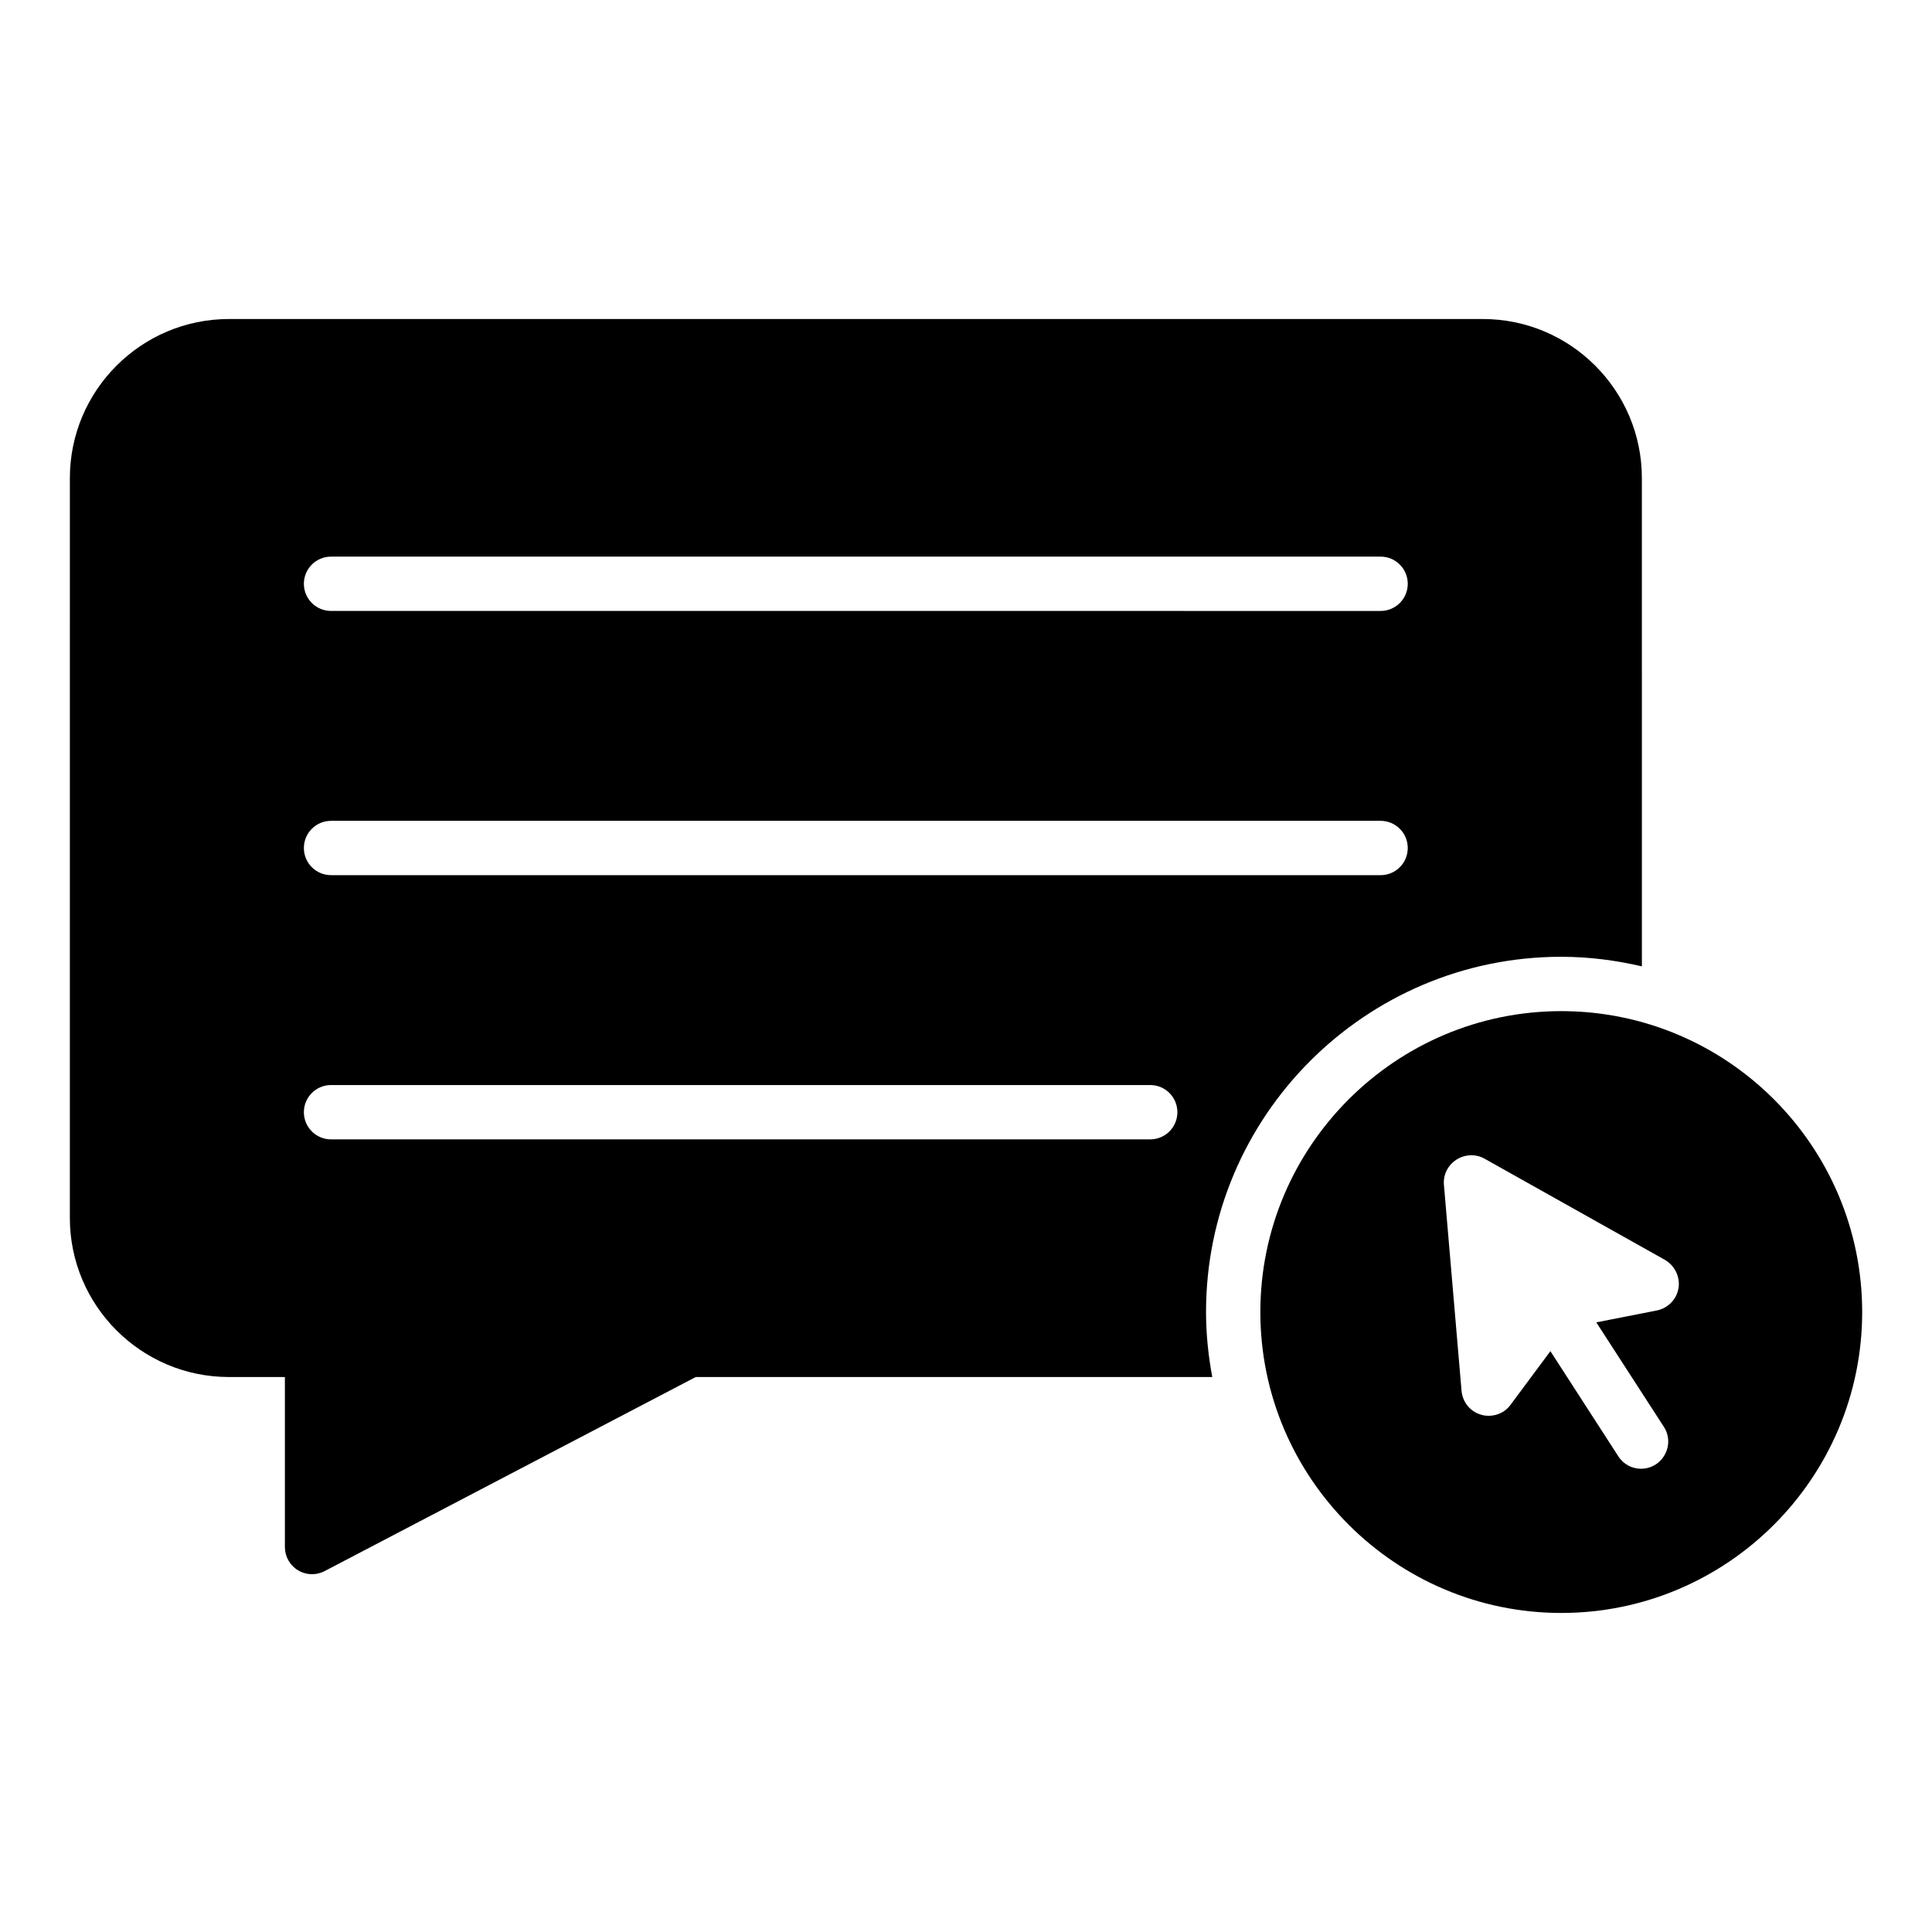
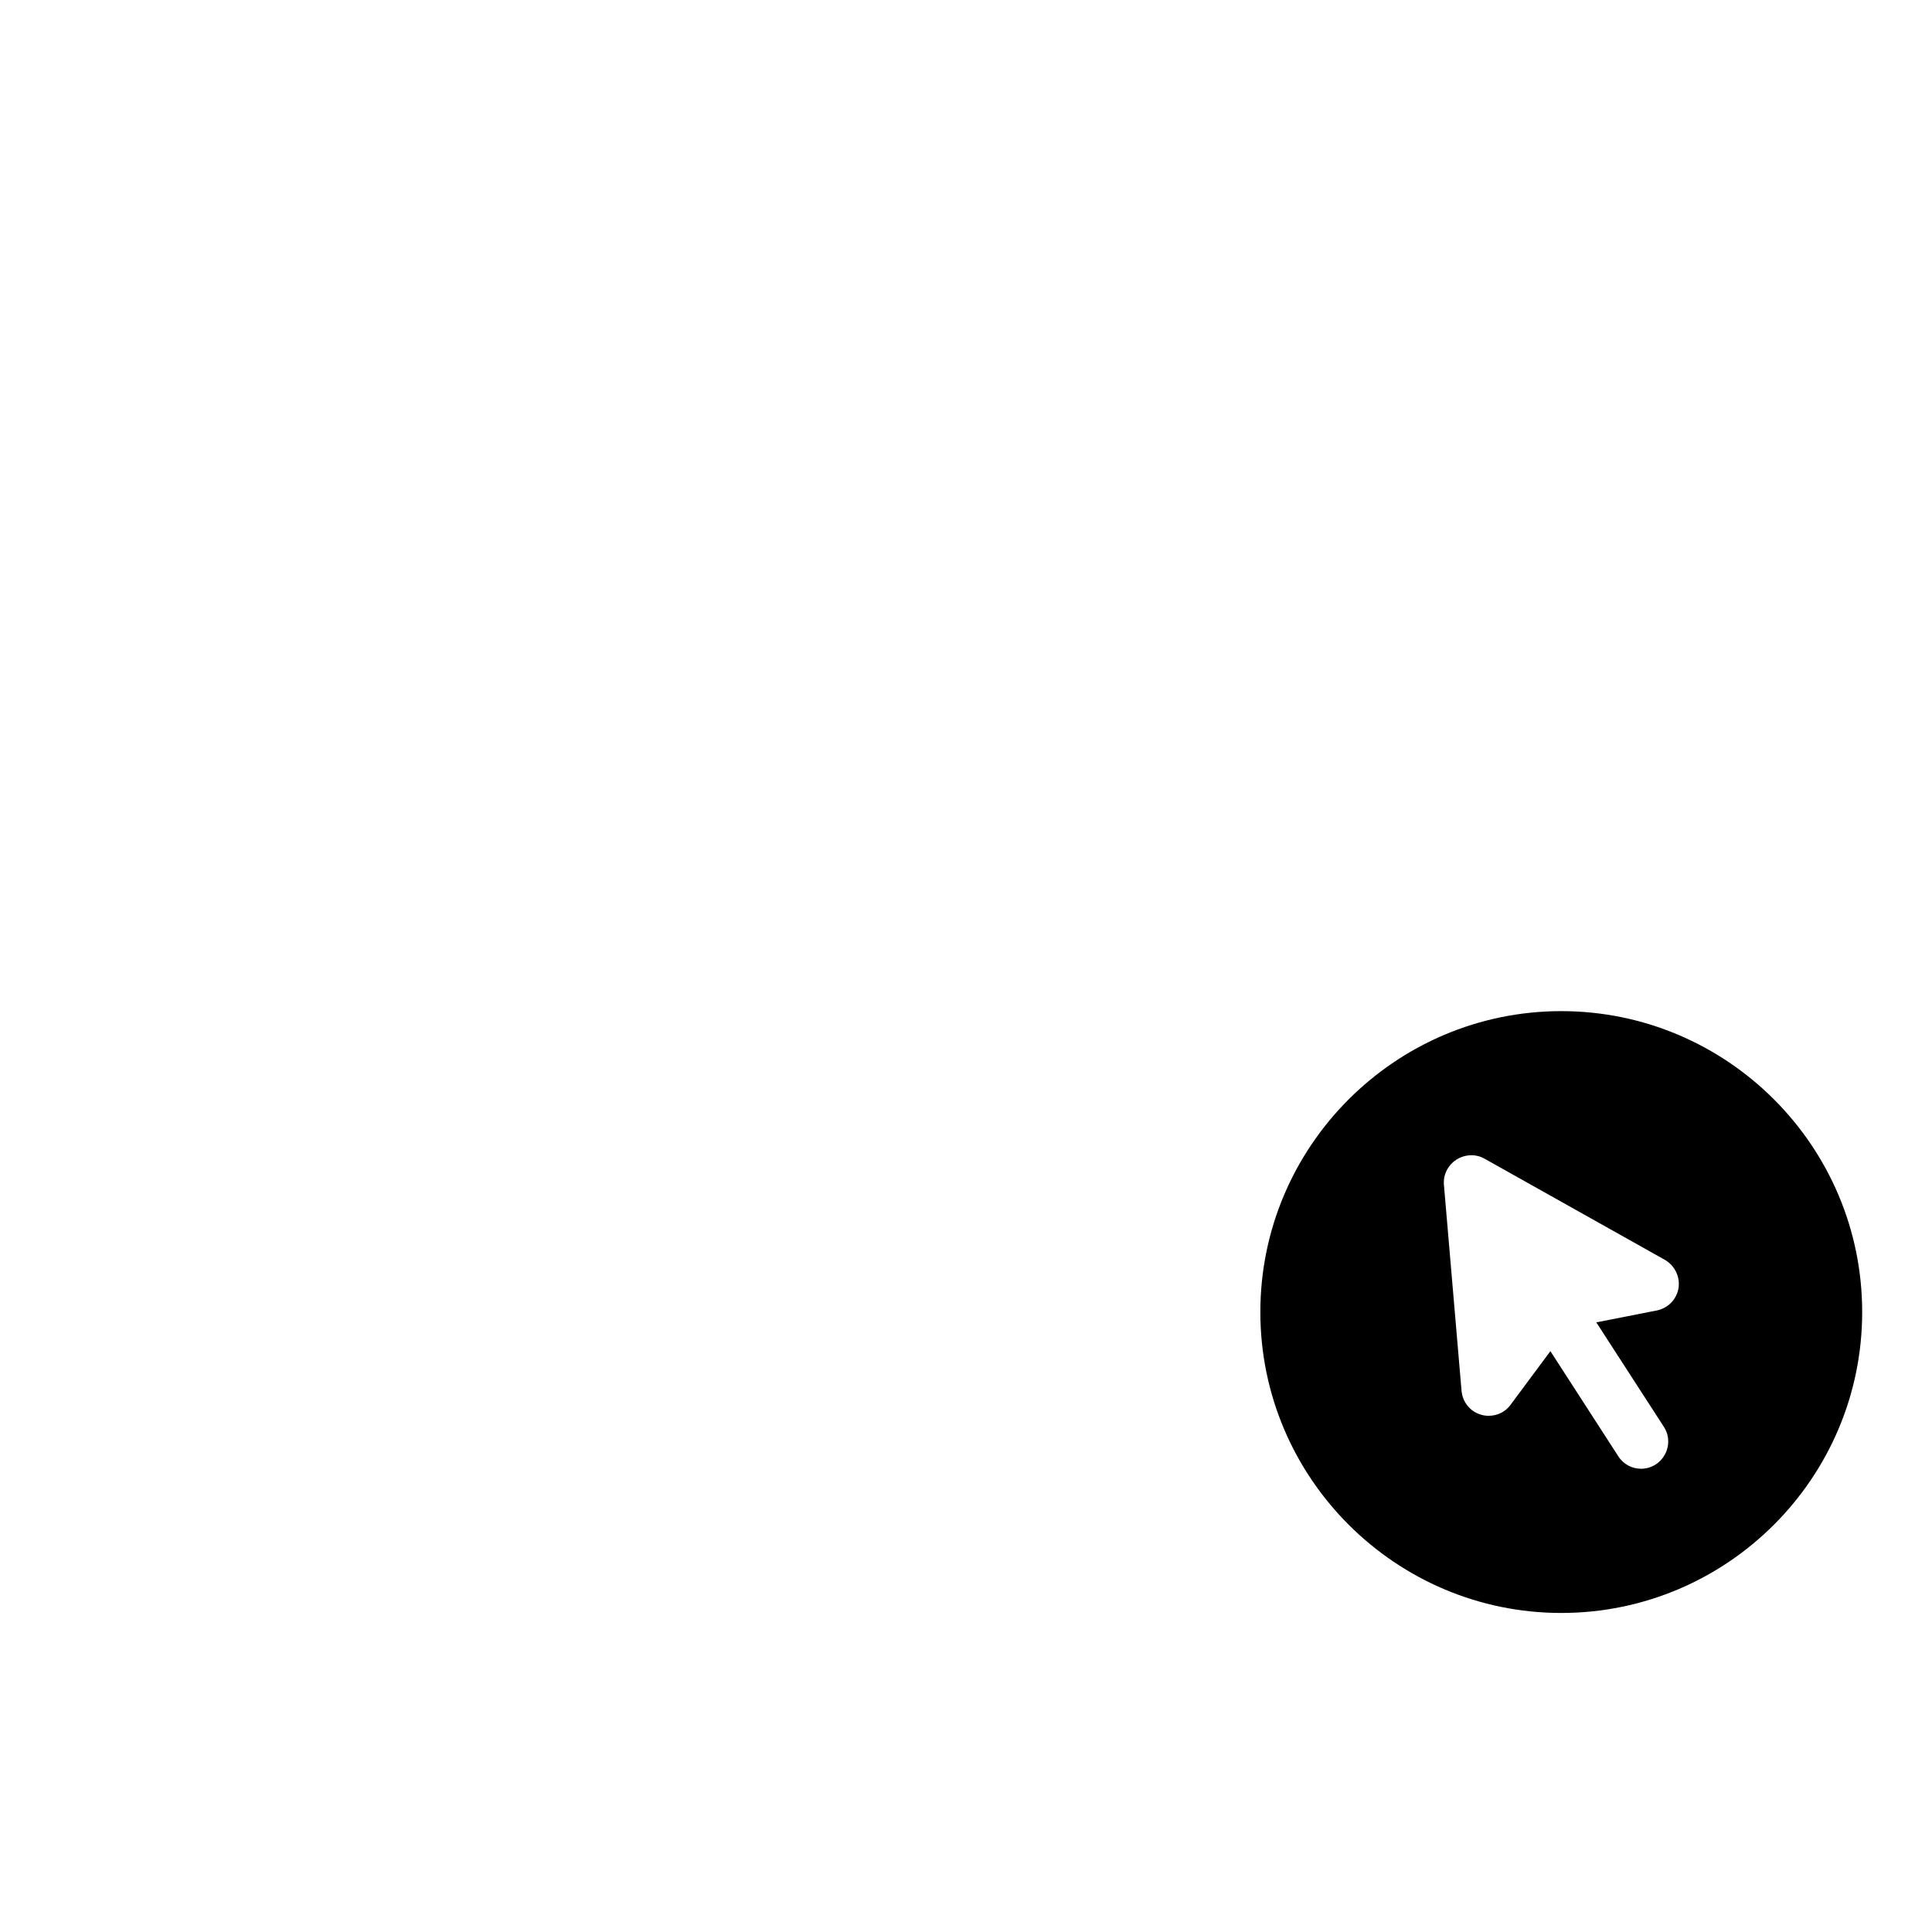
<svg xmlns="http://www.w3.org/2000/svg" fill="#000000" width="800px" height="800px" version="1.1" viewBox="144 144 512 512">
  <g>
-     <path d="m557.75 397.56c7.359 0 14.488 0.934 21.367 2.539l-0.004-129.4c0-23.242-18.906-42.156-42.152-42.156h-332.29c-23.242 0-42.156 18.914-42.156 42.156l-0.004 196.07c0 23.242 18.914 42.156 42.156 42.156h14.832v45.055c0 2.516 1.312 4.852 3.473 6.156 1.137 0.688 2.434 1.039 3.727 1.039 1.145 0 2.293-0.273 3.34-0.824l98.344-51.43h136.88c-1.039-5.594-1.652-11.336-1.652-17.227-0.004-51.902 42.234-94.137 94.141-94.137zm-326.02-106.05h278.14c3.977 0 7.199 3.219 7.199 7.199 0 3.977-3.219 7.199-7.199 7.199l-278.14-0.004c-3.977 0-7.199-3.219-7.199-7.199 0.004-3.977 3.223-7.195 7.199-7.195zm0 70.02h278.14c3.977 0 7.199 3.219 7.199 7.199 0 3.977-3.219 7.199-7.199 7.199l-278.14-0.004c-3.977 0-7.199-3.219-7.199-7.199 0.004-3.977 3.223-7.195 7.199-7.195zm217.09 84.414h-217.09c-3.977 0-7.199-3.219-7.199-7.199 0-3.977 3.219-7.199 7.199-7.199h217.09c3.977 0 7.199 3.219 7.199 7.199-0.004 3.981-3.223 7.199-7.199 7.199z" />
-     <path d="m557.75 411.96c-43.902 0-79.746 35.77-79.746 79.746 0 43.977 35.844 79.746 79.746 79.746 43.973 0 79.746-35.77 79.746-79.746 0-43.977-35.773-79.746-79.746-79.746zm25.406 79.312-16.121 3.168 17.922 27.707c2.16 3.309 1.152 7.773-2.16 9.934-1.223 0.789-2.59 1.152-3.887 1.152-2.375 0-4.676-1.152-6.047-3.309l-17.992-27.855-10.582 14.25c-1.367 1.871-3.527 2.879-5.758 2.879-0.648 0-1.367-0.07-2.016-0.289-2.879-0.793-4.894-3.309-5.184-6.262l-4.68-54.699c-0.215-2.664 1.078-5.184 3.309-6.621s5.109-1.582 7.414-0.289l47.863 26.848c2.59 1.512 4.031 4.465 3.598 7.414-0.496 3.023-2.731 5.324-5.68 5.973z" />
+     <path d="m557.75 411.96c-43.902 0-79.746 35.77-79.746 79.746 0 43.977 35.844 79.746 79.746 79.746 43.973 0 79.746-35.77 79.746-79.746 0-43.977-35.773-79.746-79.746-79.746m25.406 79.312-16.121 3.168 17.922 27.707c2.16 3.309 1.152 7.773-2.16 9.934-1.223 0.789-2.59 1.152-3.887 1.152-2.375 0-4.676-1.152-6.047-3.309l-17.992-27.855-10.582 14.25c-1.367 1.871-3.527 2.879-5.758 2.879-0.648 0-1.367-0.07-2.016-0.289-2.879-0.793-4.894-3.309-5.184-6.262l-4.68-54.699c-0.215-2.664 1.078-5.184 3.309-6.621s5.109-1.582 7.414-0.289l47.863 26.848c2.59 1.512 4.031 4.465 3.598 7.414-0.496 3.023-2.731 5.324-5.68 5.973z" />
  </g>
</svg>